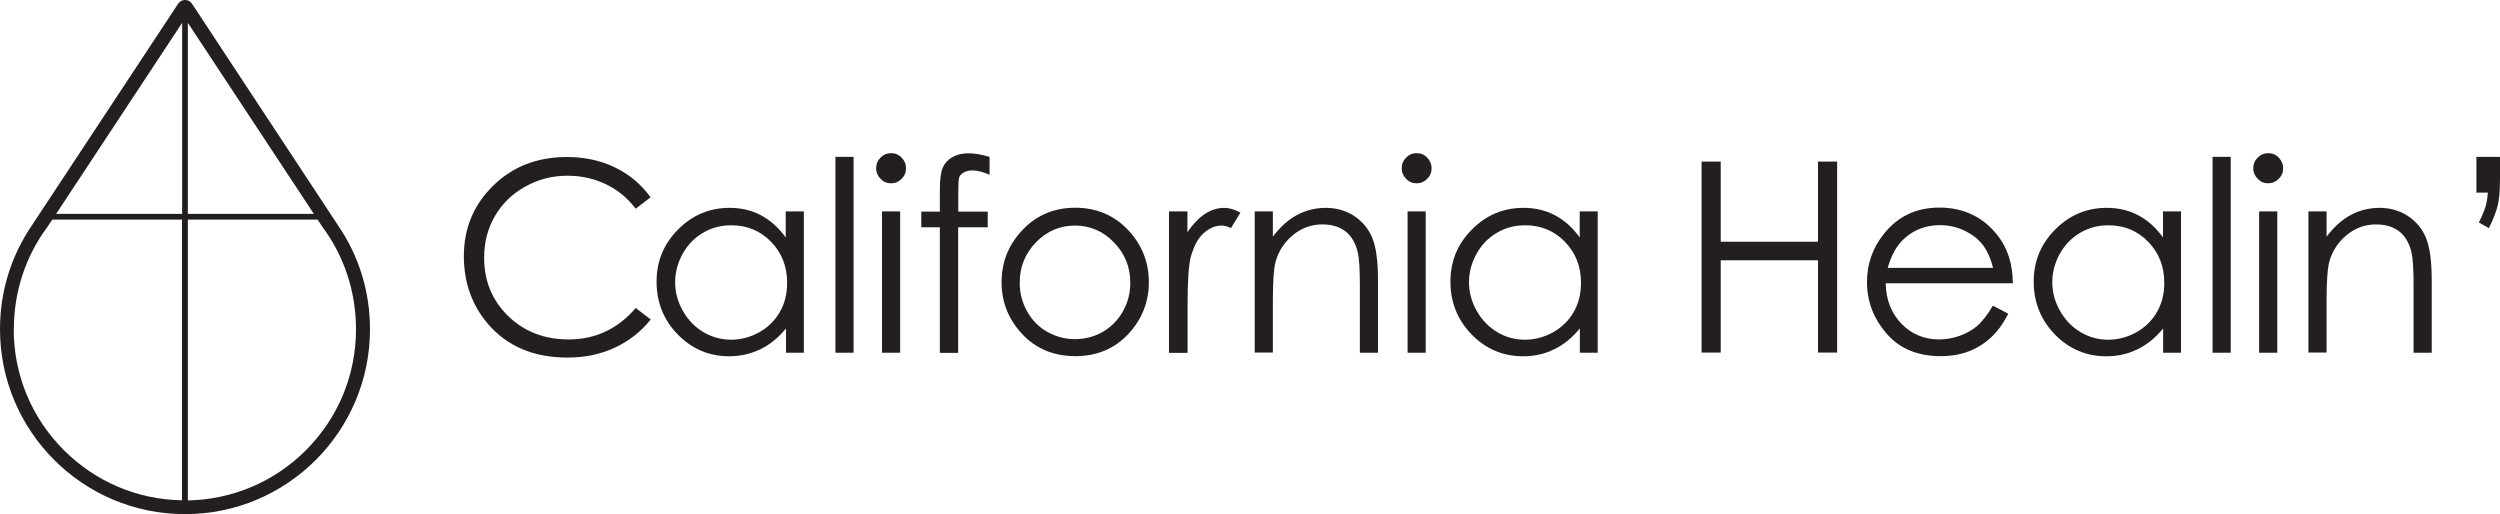
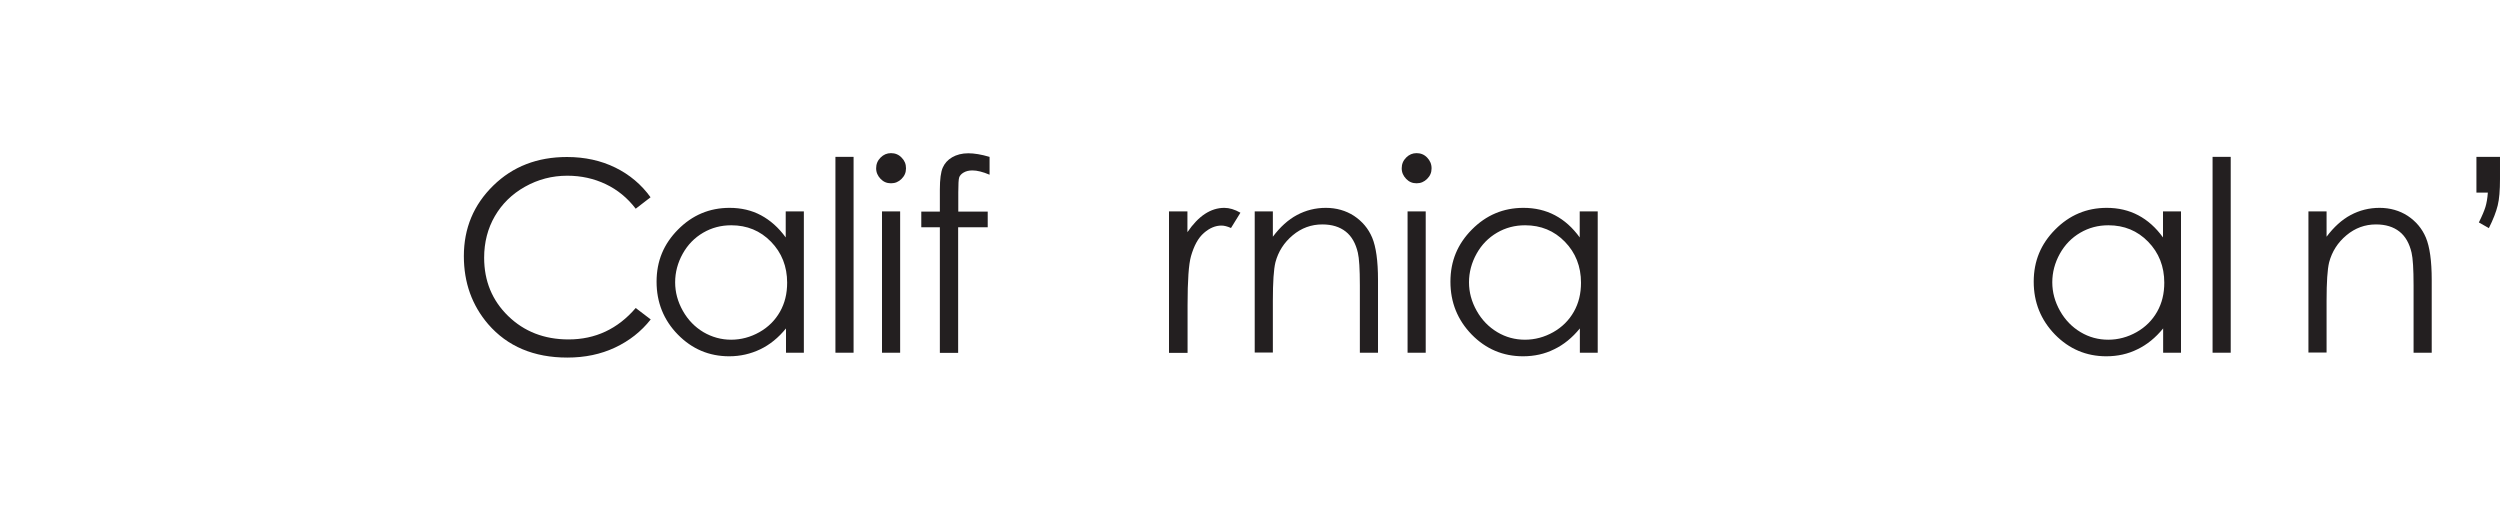
<svg xmlns="http://www.w3.org/2000/svg" id="Layer_1" viewBox="0 0 175 36">
  <defs>
    <style>      .st0 {        fill: #231f20;      }    </style>
  </defs>
  <g>
    <polygon class="st0" points="12.95 36 12.95 36 12.95 36 12.95 36" />
-     <path class="st0" d="M25.9,23.05c0-2.66-.79-5.12-2.17-7.17L13.44.26c-.23-.35-.74-.35-.97,0L2.17,15.87c-1.38,2.06-2.17,4.51-2.17,7.17,0,7.15,5.8,12.95,12.95,12.95s12.95-5.8,12.95-12.95ZM12.75,14.97H3.93L12.75,1.6v13.37ZM13.15,1.6l8.82,13.37h-8.82V1.6ZM.97,23.05c0-2.62.82-5.12,2.36-7.18l.33-.5h9.08v19.65c-3.12-.05-6.05-1.29-8.27-3.51-2.26-2.26-3.51-5.27-3.51-8.47ZM13.15,35.02V15.37h9.08l.33.5c1.54,2.06,2.36,4.56,2.36,7.18,0,3.2-1.25,6.21-3.51,8.47-2.21,2.21-5.14,3.45-8.27,3.51Z" />
  </g>
  <g>
    <path class="st0" d="M45.55,13.8l-1.05.81c-.58-.76-1.28-1.33-2.1-1.72s-1.71-.59-2.69-.59c-1.07,0-2.05.26-2.96.77s-1.61,1.2-2.11,2.06c-.5.86-.75,1.84-.75,2.91,0,1.63.56,2.99,1.68,4.08s2.53,1.64,4.23,1.64c1.87,0,3.44-.73,4.7-2.2l1.05.8c-.67.85-1.5,1.5-2.5,1.97s-2.11.7-3.34.7c-2.34,0-4.19-.78-5.54-2.34-1.13-1.32-1.7-2.9-1.7-4.76,0-1.96.69-3.6,2.06-4.94s3.09-2,5.16-2c1.25,0,2.38.25,3.38.74s1.83,1.19,2.47,2.08Z" />
    <path class="st0" d="M56.27,14.8v9.89h-1.25v-1.7c-.53.65-1.13,1.14-1.8,1.46s-1.39.49-2.18.49c-1.4,0-2.6-.51-3.59-1.52s-1.49-2.25-1.49-3.7.5-2.64,1.5-3.65,2.2-1.52,3.61-1.52c.81,0,1.55.17,2.2.52s1.23.86,1.73,1.55v-1.82h1.25ZM51.18,15.77c-.71,0-1.36.17-1.96.52-.6.35-1.08.84-1.43,1.47-.35.63-.53,1.3-.53,2s.18,1.36.54,2,.84,1.13,1.44,1.49c.6.35,1.25.53,1.94.53s1.36-.18,1.98-.53c.62-.35,1.1-.83,1.44-1.43s.5-1.27.5-2.03c0-1.14-.38-2.1-1.13-2.87-.75-.77-1.68-1.15-2.78-1.15Z" />
    <path class="st0" d="M58.48,10.98h1.27v13.71h-1.27v-13.71Z" />
    <path class="st0" d="M62.37,10.72c.29,0,.54.1.74.31.21.21.31.45.31.75s-.1.53-.31.74c-.21.21-.45.31-.74.31s-.53-.1-.73-.31-.31-.45-.31-.74.1-.54.31-.75.45-.31.73-.31ZM61.74,14.8h1.27v9.89h-1.27v-9.89Z" />
    <path class="st0" d="M69.27,10.98v1.25c-.47-.2-.87-.3-1.2-.3-.25,0-.45.05-.62.15s-.27.22-.31.35-.06.48-.06,1.04v1.34s2.06,0,2.06,0v1.1h-2.07v8.79h-1.28v-8.79h-1.3v-1.1h1.3v-1.55c0-.71.07-1.22.2-1.52s.35-.55.66-.73.69-.28,1.13-.28c.41,0,.91.08,1.48.25Z" />
-     <path class="st0" d="M75.26,14.54c1.52,0,2.79.55,3.79,1.65.91,1.01,1.37,2.2,1.37,3.57s-.48,2.59-1.44,3.62-2.2,1.55-3.71,1.55-2.76-.52-3.72-1.55c-.96-1.03-1.44-2.24-1.44-3.62s.46-2.56,1.37-3.56c1-1.11,2.27-1.66,3.8-1.66ZM75.25,15.79c-1.06,0-1.97.39-2.73,1.17s-1.14,1.73-1.14,2.84c0,.72.17,1.38.52,2s.82,1.1,1.41,1.43,1.24.51,1.94.51,1.35-.17,1.94-.51,1.06-.81,1.41-1.43.52-1.28.52-2c0-1.11-.38-2.05-1.15-2.84-.76-.78-1.67-1.17-2.72-1.17Z" />
    <path class="st0" d="M81.82,14.8h1.3v1.45c.39-.57.8-1,1.23-1.28s.88-.42,1.35-.42c.35,0,.73.11,1.13.34l-.66,1.07c-.27-.12-.49-.17-.67-.17-.42,0-.83.17-1.23.52s-.69.89-.9,1.62c-.16.56-.24,1.7-.24,3.42v3.35h-1.3v-9.89Z" />
    <path class="st0" d="M87.83,14.8h1.27v1.77c.51-.68,1.07-1.19,1.69-1.52s1.29-.5,2.02-.5,1.4.19,1.97.56c.57.38,1,.88,1.27,1.52s.41,1.63.41,2.97v5.09h-1.27v-4.72c0-1.14-.05-1.9-.14-2.28-.15-.65-.43-1.15-.85-1.48s-.96-.5-1.64-.5c-.77,0-1.46.25-2.07.76s-1.01,1.14-1.21,1.89c-.12.49-.18,1.39-.18,2.69v3.63h-1.27v-9.89Z" />
    <path class="st0" d="M99.16,10.72c.29,0,.54.1.74.31s.31.45.31.75-.1.53-.31.74-.45.31-.74.31-.53-.1-.73-.31-.31-.45-.31-.74.1-.54.31-.75.45-.31.73-.31ZM98.53,14.8h1.27v9.89h-1.27v-9.89Z" />
    <path class="st0" d="M111.84,14.8v9.89h-1.25v-1.7c-.53.65-1.13,1.14-1.8,1.46-.66.33-1.39.49-2.18.49-1.4,0-2.6-.51-3.59-1.52-.99-1.02-1.49-2.25-1.49-3.7s.5-2.64,1.5-3.65,2.2-1.52,3.61-1.52c.81,0,1.55.17,2.21.52.66.35,1.23.86,1.73,1.55v-1.82h1.25ZM106.75,15.77c-.71,0-1.36.17-1.96.52-.6.35-1.08.84-1.43,1.47-.35.63-.53,1.3-.53,2s.18,1.36.54,2c.36.64.84,1.13,1.44,1.49s1.25.53,1.94.53,1.36-.18,1.98-.53c.62-.35,1.1-.83,1.44-1.43s.5-1.27.5-2.03c0-1.14-.38-2.1-1.13-2.87-.75-.77-1.68-1.15-2.78-1.15Z" />
-     <path class="st0" d="M119.11,11.31h1.34v5.61h6.81v-5.61h1.34v13.37h-1.34v-6.46h-6.81v6.46h-1.34v-13.37Z" />
-     <path class="st0" d="M139.51,21.4l1.07.56c-.35.69-.76,1.25-1.22,1.67-.46.42-.98.75-1.56.97-.58.22-1.23.33-1.96.33-1.61,0-2.88-.53-3.79-1.59s-1.36-2.25-1.36-3.59c0-1.25.38-2.37,1.16-3.35.98-1.25,2.28-1.87,3.92-1.87s3.03.64,4.04,1.92c.72.9,1.08,2.03,1.09,3.38h-8.9c.02,1.15.39,2.09,1.1,2.83.71.73,1.59,1.1,2.63,1.1.5,0,.99-.09,1.47-.26.48-.18.88-.41,1.22-.7.33-.29.7-.76,1.08-1.4ZM139.51,18.74c-.17-.68-.42-1.22-.74-1.63-.33-.41-.75-.73-1.29-.98-.53-.25-1.1-.37-1.68-.37-.97,0-1.81.31-2.5.94-.51.45-.9,1.14-1.16,2.05h7.37Z" />
    <path class="st0" d="M152.67,14.8v9.89h-1.25v-1.7c-.53.65-1.13,1.14-1.8,1.46-.66.33-1.39.49-2.18.49-1.4,0-2.6-.51-3.59-1.52-.99-1.02-1.49-2.25-1.49-3.7s.5-2.64,1.5-3.65,2.2-1.52,3.61-1.52c.81,0,1.55.17,2.21.52.66.35,1.23.86,1.73,1.55v-1.82h1.25ZM147.58,15.77c-.71,0-1.36.17-1.96.52-.6.35-1.08.84-1.43,1.47-.35.63-.53,1.3-.53,2s.18,1.36.54,2c.36.64.84,1.13,1.44,1.49s1.25.53,1.94.53,1.36-.18,1.98-.53c.62-.35,1.1-.83,1.44-1.43s.5-1.27.5-2.03c0-1.14-.38-2.1-1.13-2.87-.75-.77-1.68-1.15-2.78-1.15Z" />
    <path class="st0" d="M154.88,10.98h1.27v13.71h-1.27v-13.71Z" />
-     <path class="st0" d="M158.77,10.72c.29,0,.54.1.74.31s.31.45.31.75-.1.53-.31.74-.45.31-.74.31-.53-.1-.73-.31-.31-.45-.31-.74.1-.54.31-.75.45-.31.73-.31ZM158.14,14.8h1.27v9.89h-1.27v-9.89Z" />
    <path class="st0" d="M161.59,14.8h1.27v1.77c.51-.68,1.07-1.19,1.69-1.52s1.29-.5,2.02-.5,1.4.19,1.97.56c.57.38,1,.88,1.27,1.52s.41,1.63.41,2.97v5.09h-1.27v-4.72c0-1.14-.05-1.9-.14-2.28-.15-.65-.43-1.15-.85-1.48s-.96-.5-1.64-.5c-.77,0-1.46.25-2.07.76s-1.01,1.14-1.21,1.89c-.12.49-.18,1.39-.18,2.69v3.63h-1.27v-9.89Z" />
    <path class="st0" d="M174.22,15.97l-.7-.4c.23-.46.38-.82.46-1.08s.14-.6.17-1.01h-.8v-2.5h1.65v1.56c0,.78-.05,1.4-.16,1.84-.11.45-.31.97-.62,1.59Z" />
  </g>
</svg>